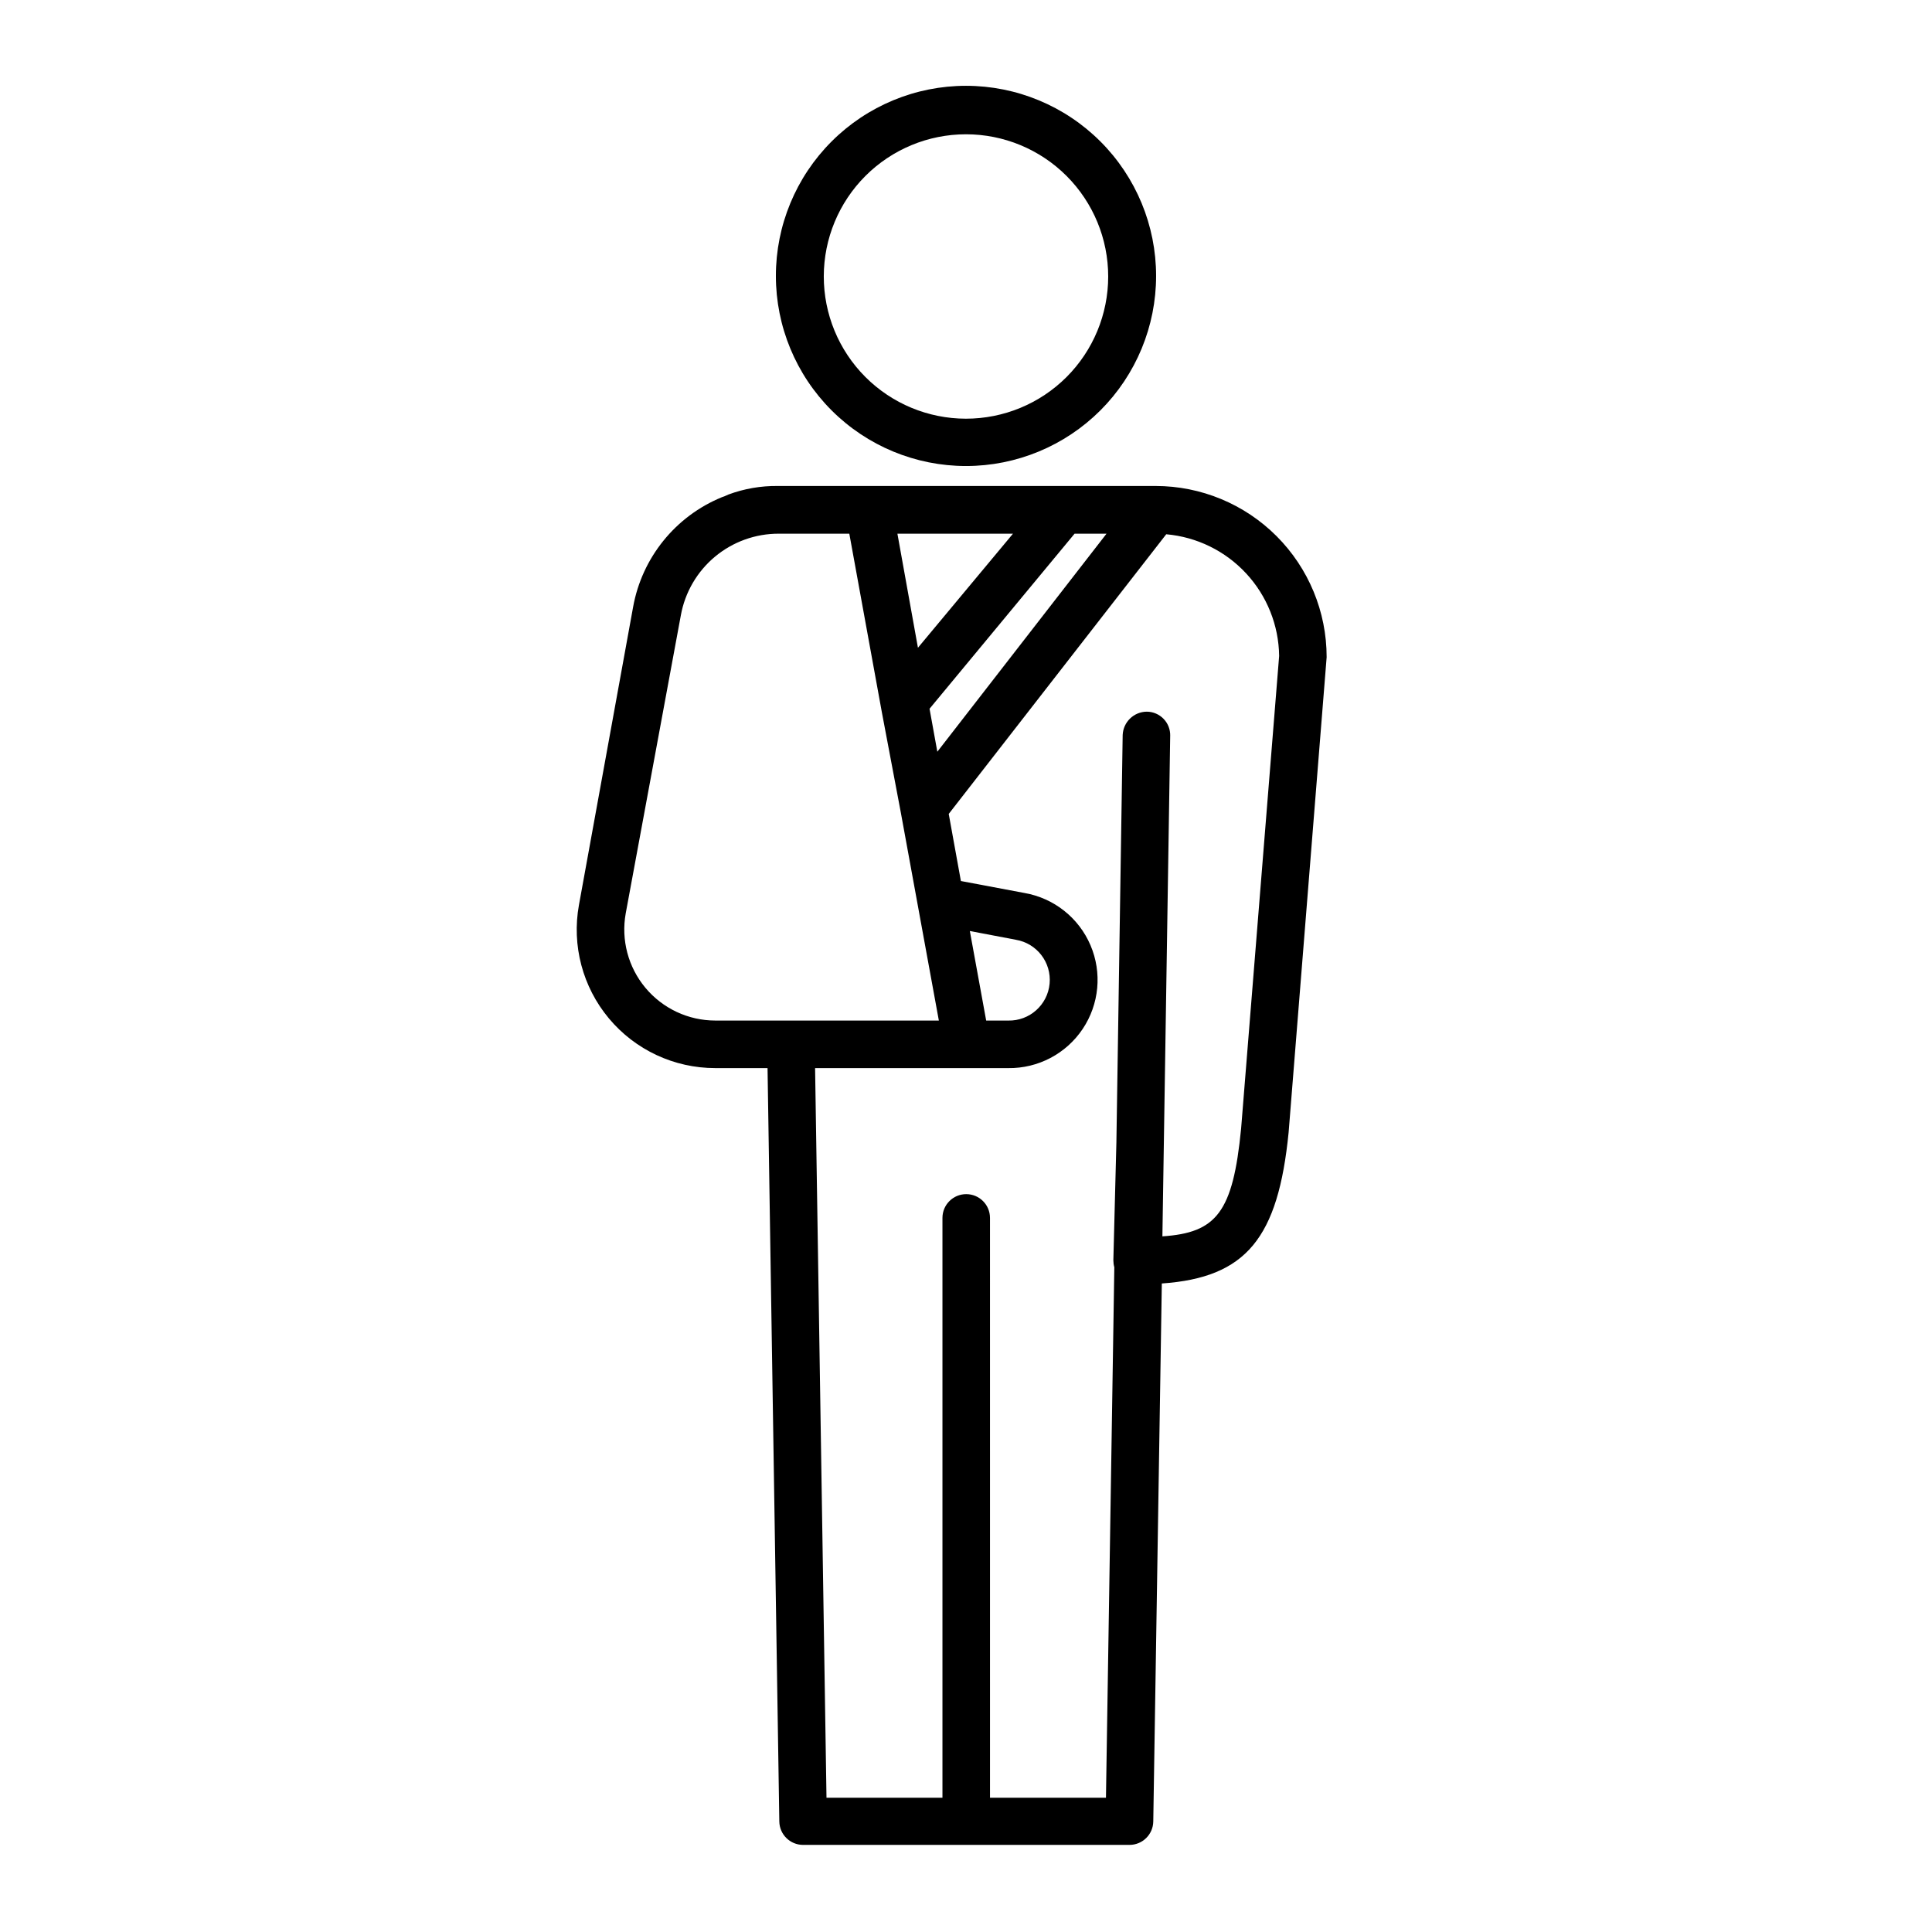
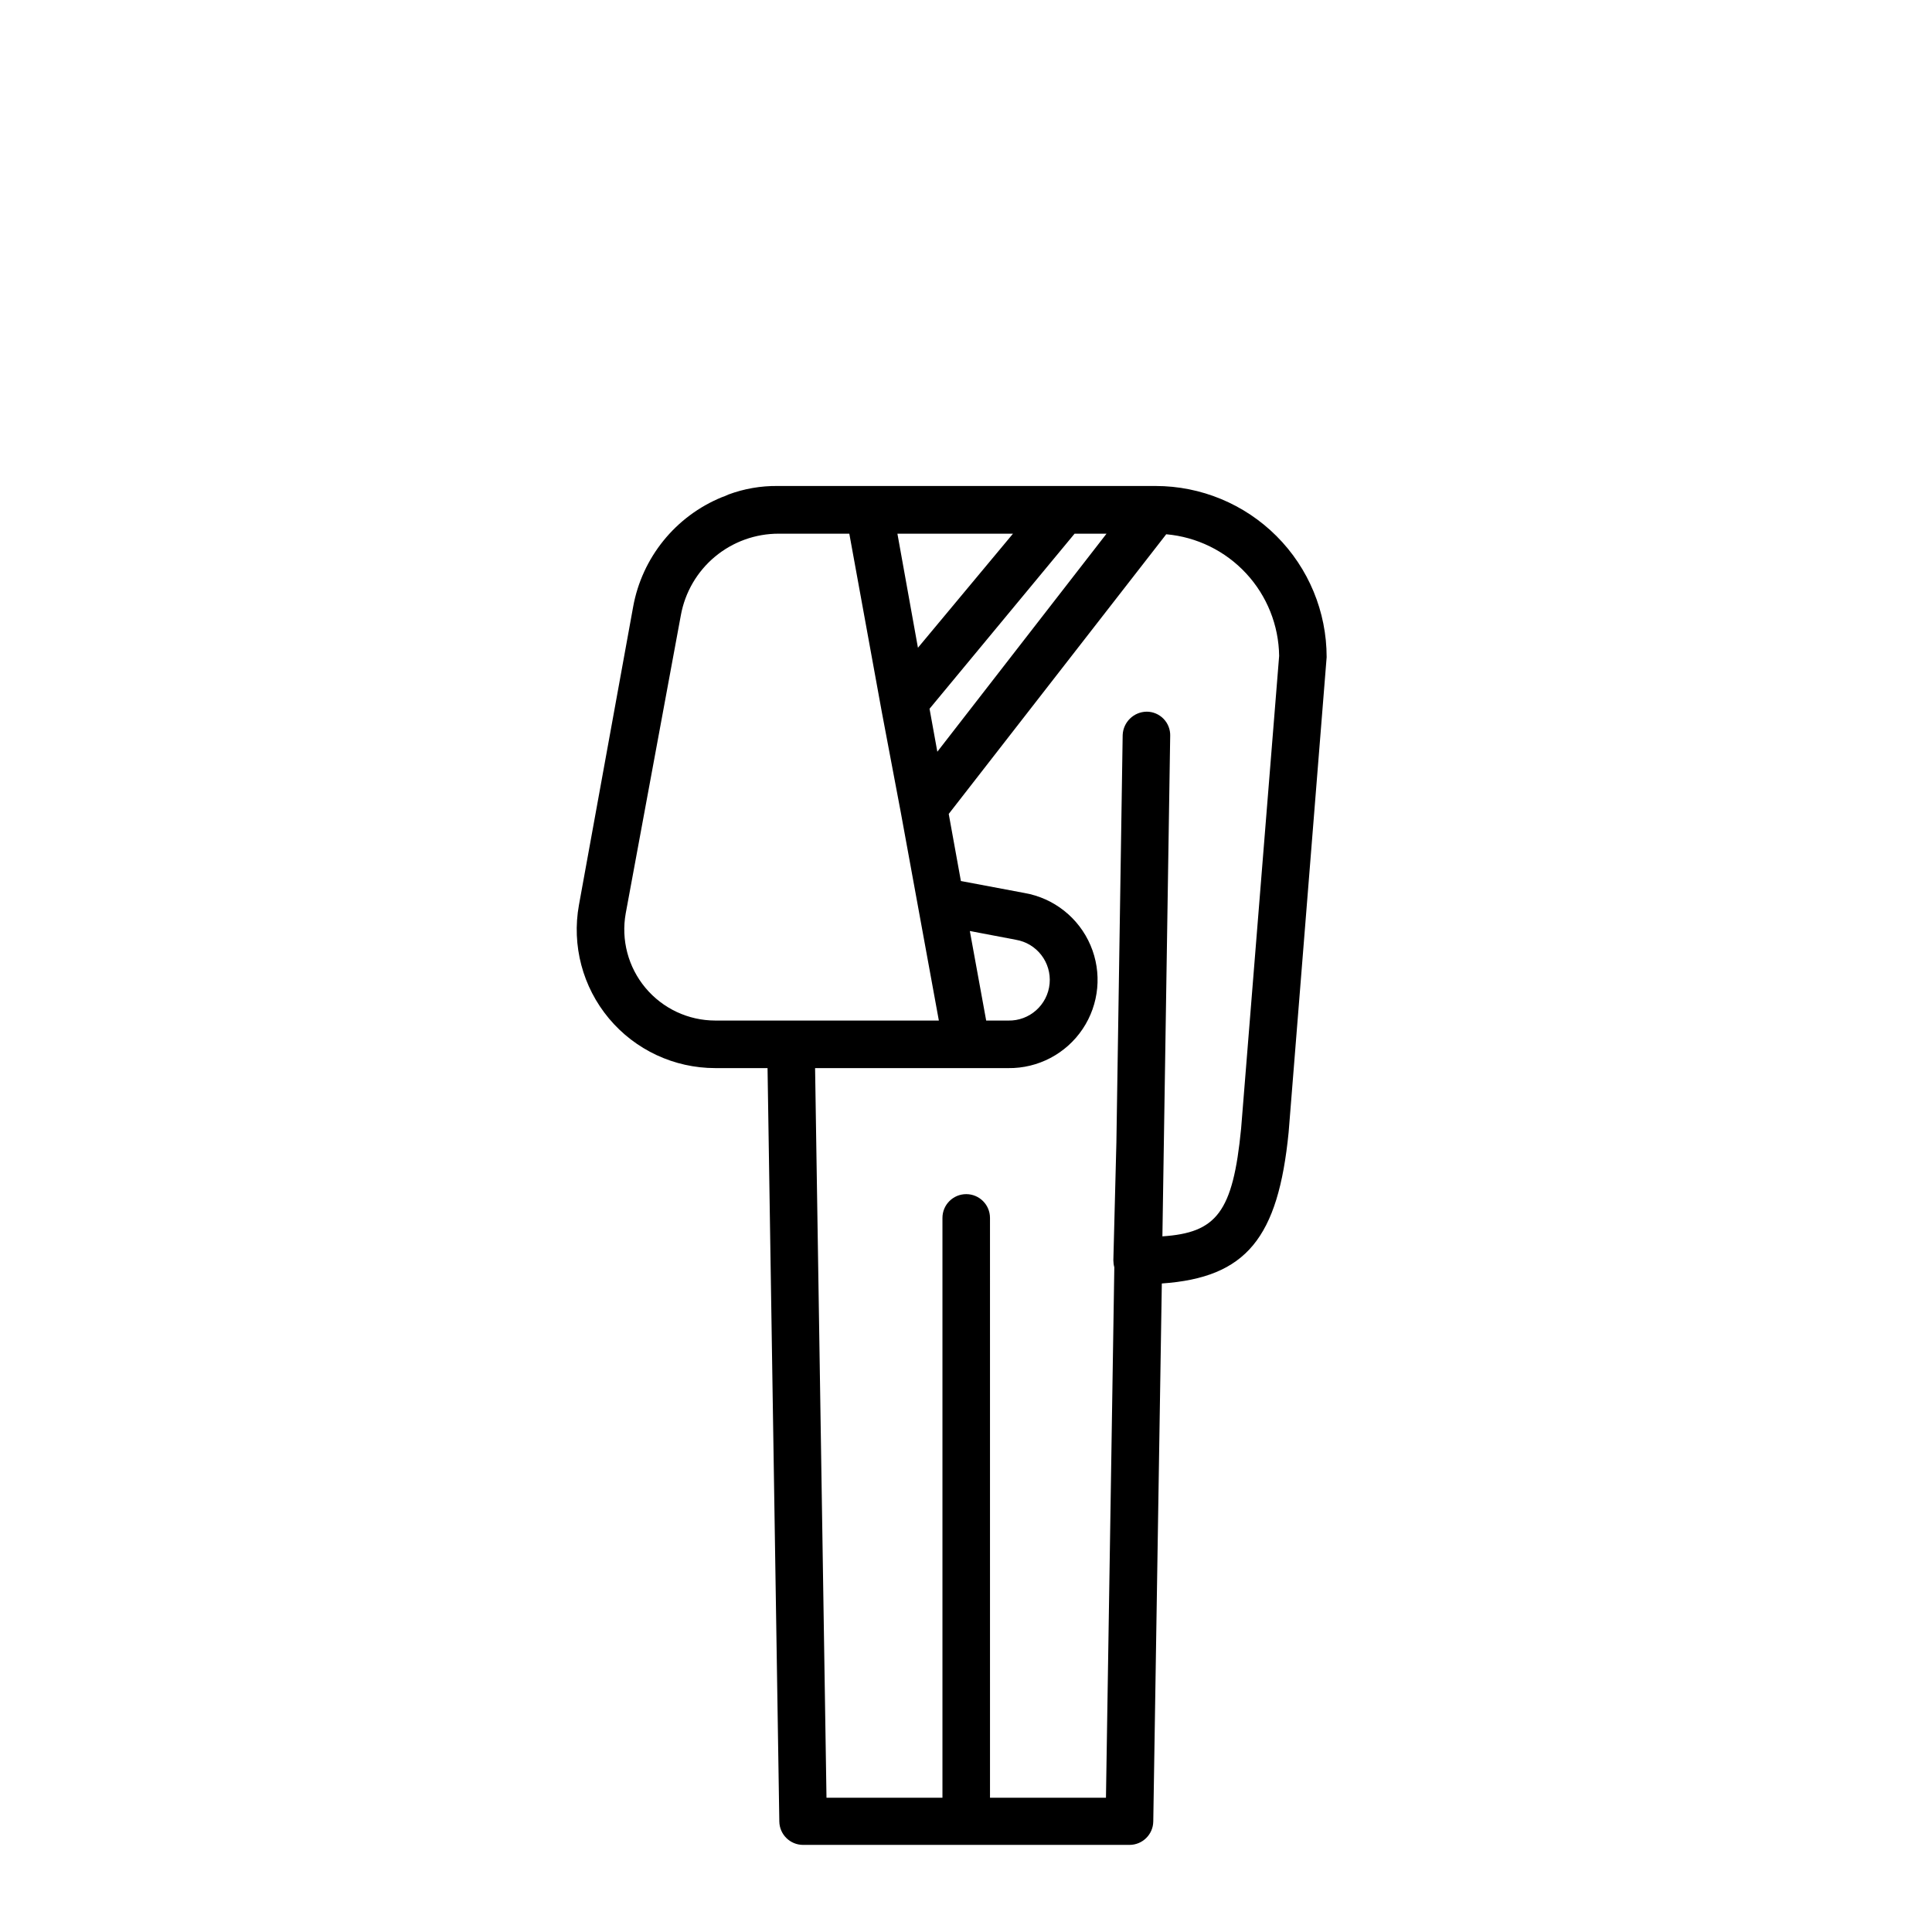
<svg xmlns="http://www.w3.org/2000/svg" fill="#000000" width="800px" height="800px" version="1.1" viewBox="144 144 512 512">
  <g>
-     <path d="m400 267.5c13.359 0 26.176-5.309 35.625-14.754 9.445-9.449 14.754-22.266 14.754-35.625 0-13.363-5.309-26.18-14.754-35.625-9.449-9.449-22.266-14.758-35.625-14.758-13.363 0-26.18 5.309-35.625 14.758-9.449 9.445-14.758 22.262-14.758 35.625 0 13.359 5.309 26.176 14.758 35.625 9.445 9.445 22.262 14.754 35.625 14.754zm0-87.914c9.996 0 19.582 3.973 26.652 11.043 7.066 7.07 11.035 16.66 11.031 26.66-0.004 9.996-3.981 19.582-11.055 26.648-7.074 7.062-16.668 11.027-26.664 11.02-9.996-0.012-19.582-3.992-26.645-11.07-7.059-7.074-11.02-16.668-11.008-26.668 0.016-9.984 3.992-19.559 11.055-26.613 7.066-7.055 16.645-11.02 26.633-11.02z" />
    <path d="m336.02 275.51-0.707 0.25c-12.293 5.039-21.164 16-23.527 29.07l-14.359 79c-1.941 10.703 0.969 21.719 7.945 30.066 6.977 8.348 17.301 13.168 28.18 13.16h13.855l3.121 199.66c0.055 3.441 2.859 6.199 6.297 6.199h86.504c3.441 0 6.246-2.758 6.301-6.199l2.266-142.58c22.418-1.562 30.832-12.09 33.605-40.055l10.078-125.95-0.004 0.004c0-12.023-4.777-23.559-13.281-32.062-8.5-8.504-20.035-13.281-32.062-13.281h-100.11c-4.469-0.055-8.91 0.715-13.098 2.269zm117.04 10.078v-0.004c8.098 0.711 15.641 4.406 21.168 10.363 5.531 5.957 8.652 13.754 8.758 21.883l-10.078 125.25c-2.168 22.27-6.551 27.609-20.859 28.566l2.066-132.65h0.004c0.039-1.676-0.594-3.297-1.758-4.5-1.168-1.203-2.766-1.887-4.441-1.898-3.445 0.023-6.262 2.754-6.398 6.195l-1.664 107.96-0.805 31.234v0.004c0.008 0.629 0.09 1.254 0.254 1.863l-2.215 140.56h-30.73l-0.004-153.66c0-3.481-2.82-6.297-6.297-6.297-3.481 0-6.301 2.816-6.301 6.297v153.66h-30.73l-3.023-193.36 51.188 0.004c7.906 0.098 15.324-3.801 19.723-10.371 4.398-6.57 5.18-14.918 2.074-22.188-3.106-7.269-9.676-12.48-17.465-13.844l-16.879-3.176-3.223-17.781zm-52.043 105.14 12.191 2.316v0.004c5.574 0.934 9.477 6.016 8.949 11.641-0.531 5.629-5.316 9.891-10.965 9.77h-5.844zm27.762-105.3h8.465l-44.84 57.785-2.066-11.387zm-16.324 0-25.191 30.23-5.441-30.23zm-43.379 0 8.613 47.258 5.039 26.652 10.078 55.117h-59.25c-7.148-0.004-13.922-3.18-18.504-8.664s-6.496-12.719-5.227-19.75l14.609-78.996c1.102-6.078 4.305-11.57 9.047-15.523 4.742-3.949 10.727-6.106 16.902-6.09z" />
  </g>
</svg>